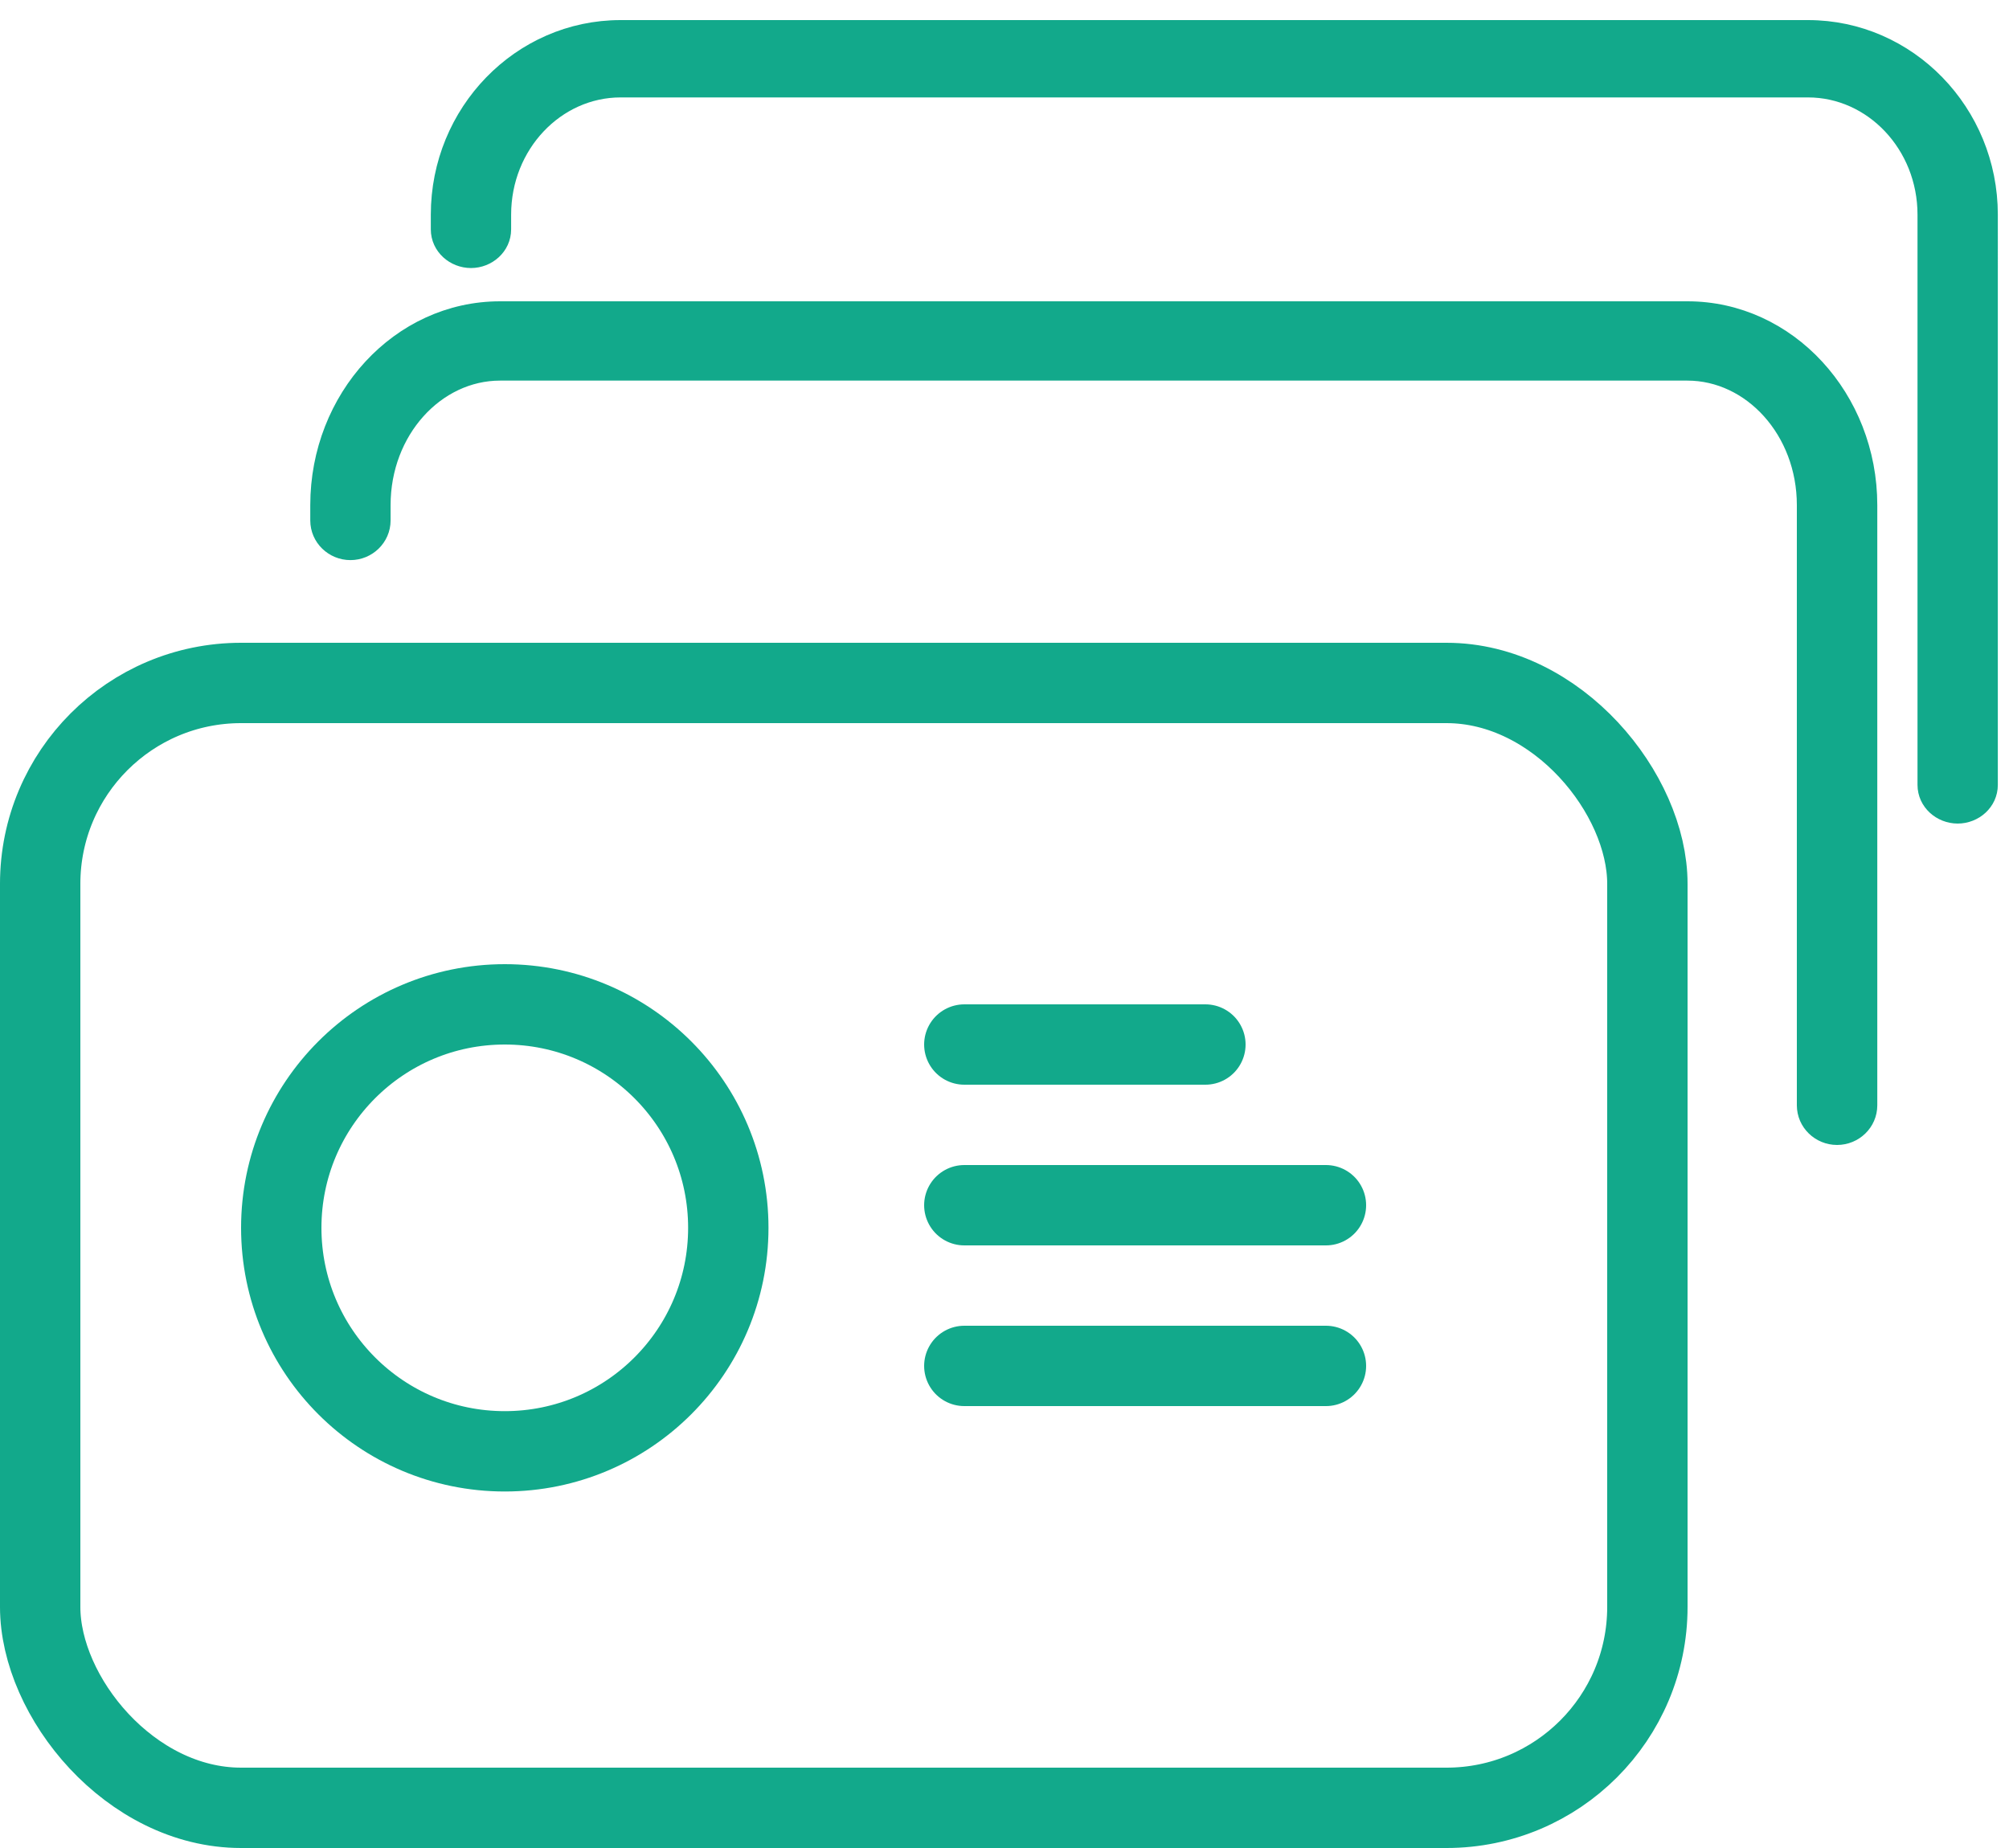
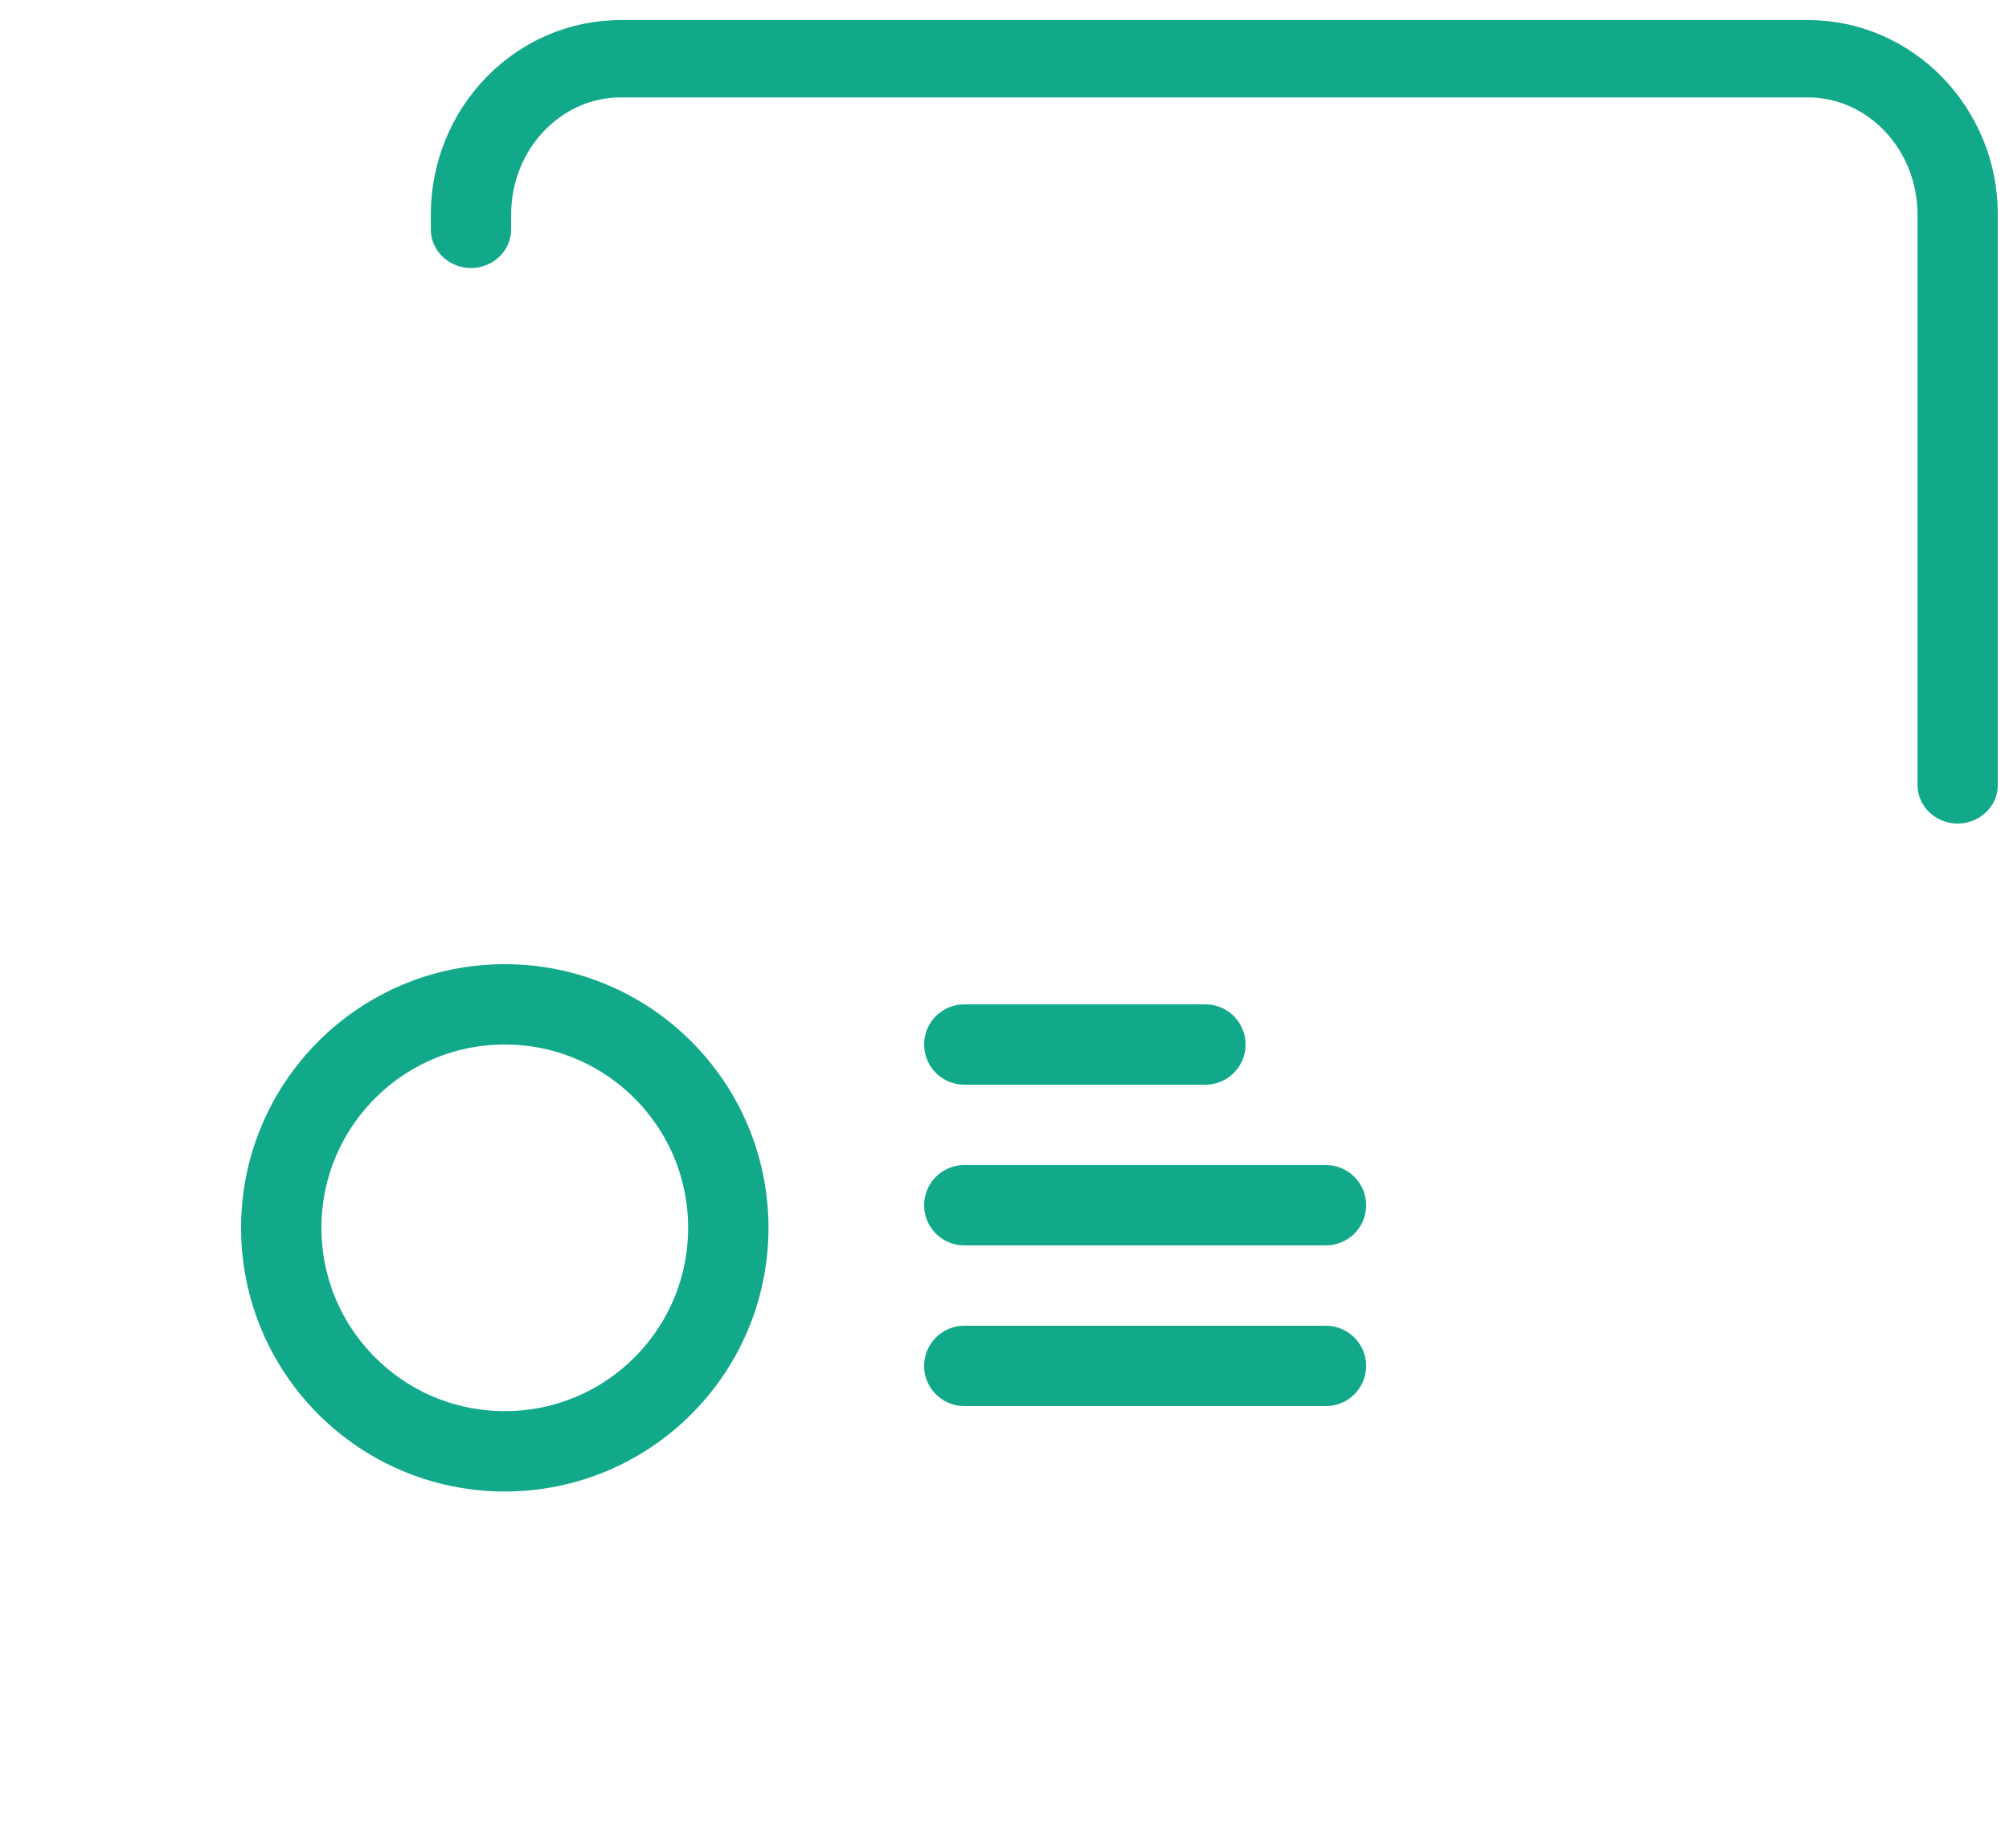
<svg xmlns="http://www.w3.org/2000/svg" width="50" height="46" fill="none">
  <path d="M47.973 19.537c0 .41.355.713.75.713.394 0 .749-.302.749-.713V5.344c0-2.527-2.001-4.594-4.474-4.594H15.445c-2.473 0-4.473 2.067-4.473 4.594v.365c0 .41.355.713.75.713.394 0 .749-.303.749-.713v-.365c0-1.76 1.347-3.169 2.974-3.169h29.553c1.627 0 2.975 1.409 2.975 3.169v14.193z" fill="#12A98B" stroke="#12A98B" stroke-width=".5" />
-   <path d="M44.97 27.513c0 .412.343.737.75.737h.002c.407 0 .75-.325.75-.737v-14.94c0-2.64-1.99-4.823-4.474-4.823H12.445c-2.484 0-4.473 2.182-4.473 4.823v.382c0 .412.342.737.75.737.406 0 .749-.325.749-.737v-.382c0-1.872 1.359-3.349 2.974-3.349h29.55c1.616 0 2.975 1.477 2.975 3.35v14.939z" fill="#12A98B" stroke="#12A98B" stroke-width=".5" />
-   <rect x="1" y="17" width="40" height="28" rx="5" stroke="#12A98B" stroke-width="2" />
  <circle cx="12.563" cy="30.563" r="5.563" stroke="#12A98B" stroke-width="2" />
  <path d="M24 30h9M24 34h9M24 26h6" stroke="#12A98B" stroke-width="2" stroke-linecap="round" />
</svg>